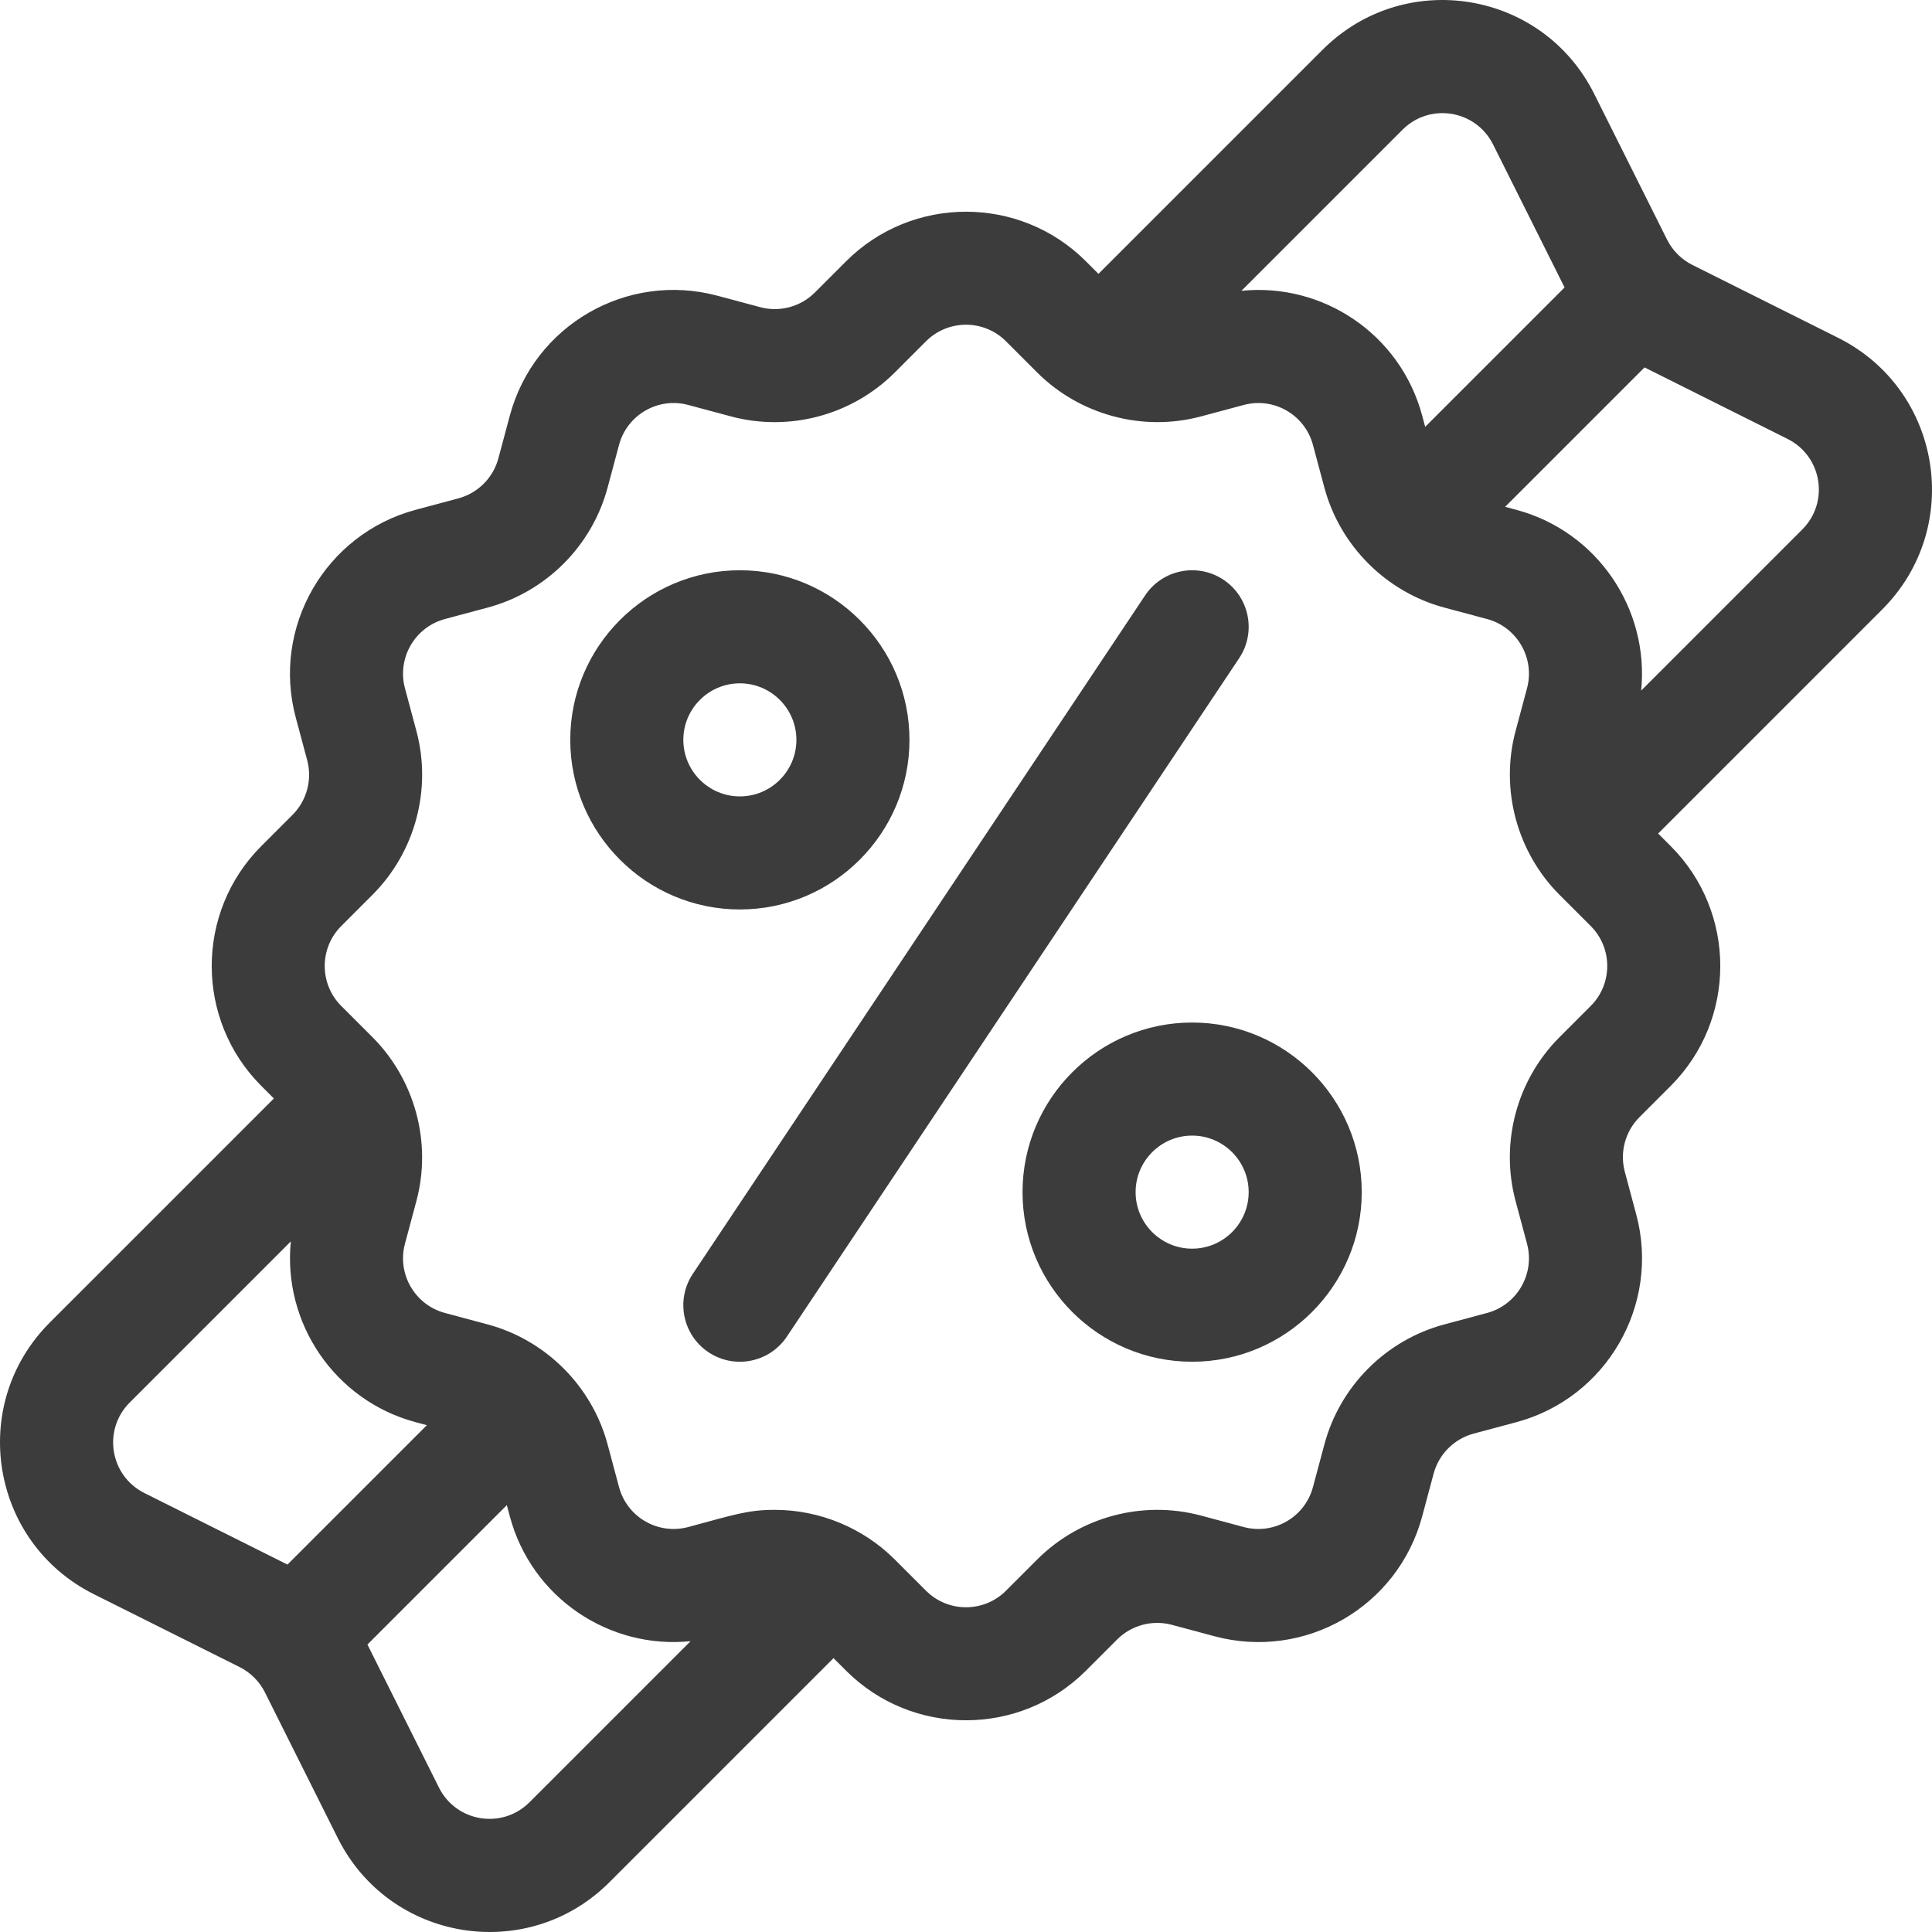
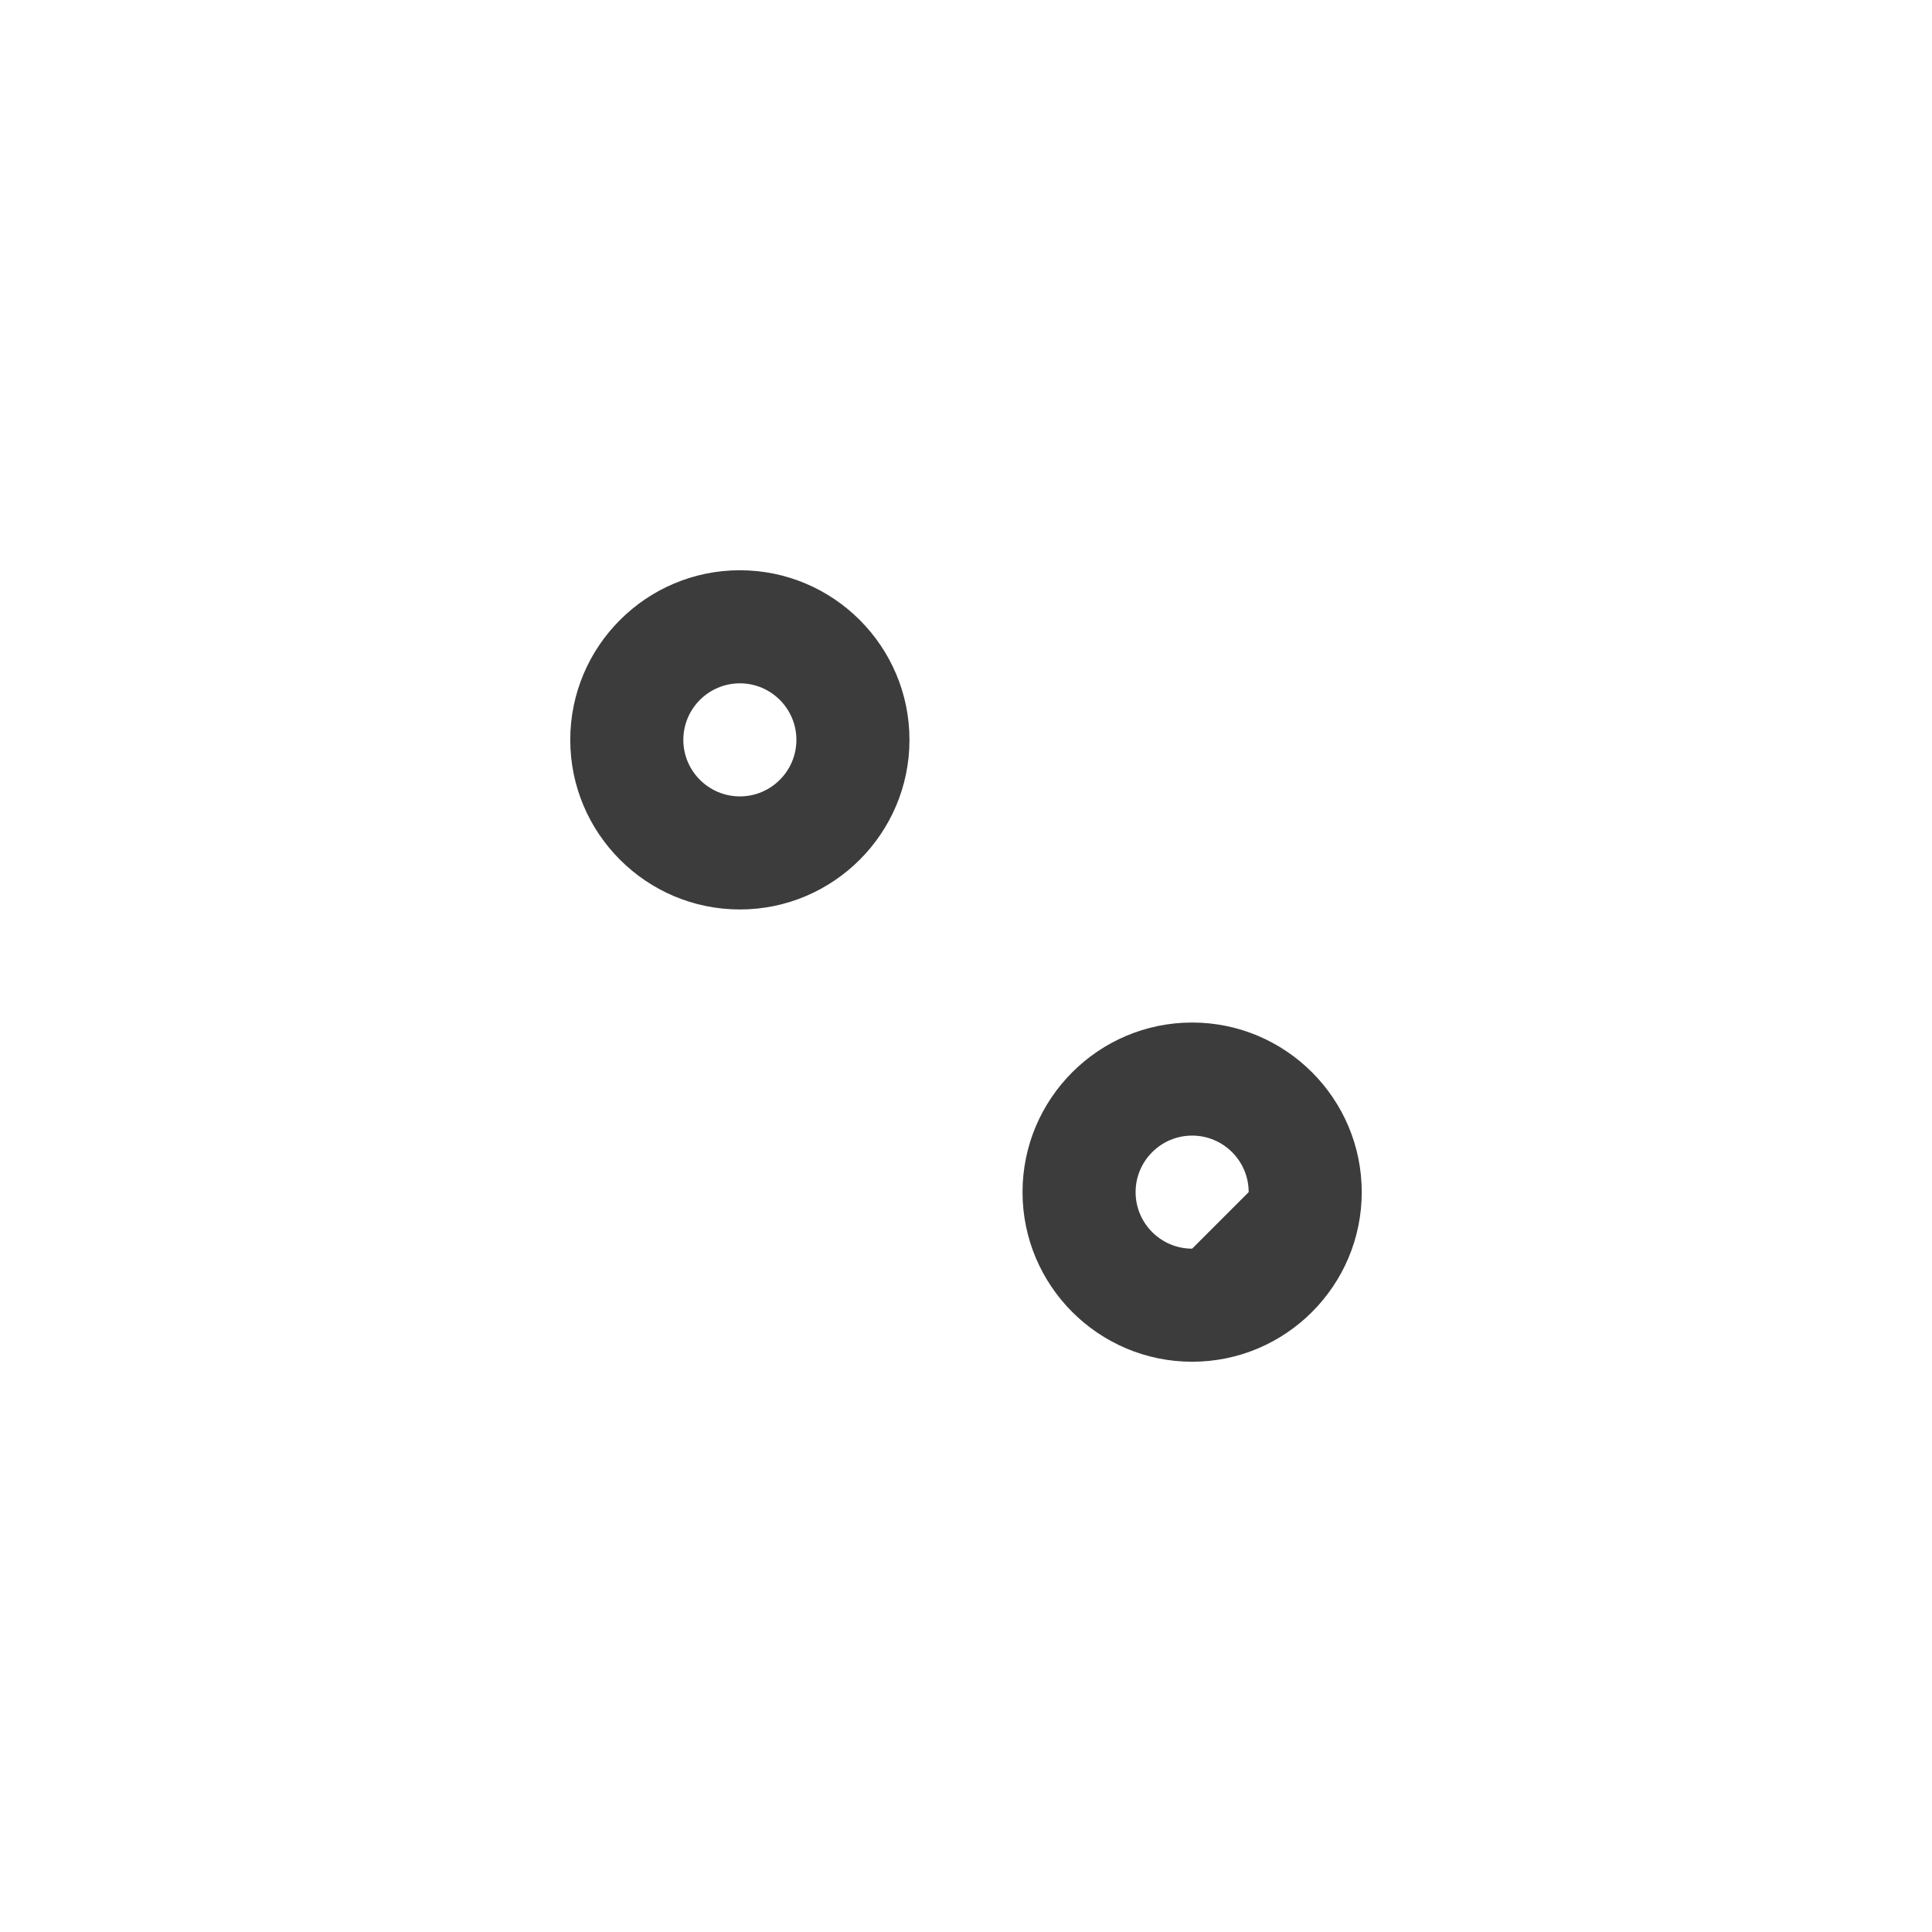
<svg xmlns="http://www.w3.org/2000/svg" version="1.1" id="Capa_1" x="0px" y="0px" viewBox="0 0 511.999 511.999" style="enable-background:new 0 0 511.999 511.999;" xml:space="preserve" width="512px" height="512px">
  <g>
    <g>
      <g>
        <path d="M196.072,151.124c-24.783,0-44.946,20.163-44.946,44.946s20.163,44.946,44.946,44.946s44.946-20.163,44.946-44.946    S220.855,151.124,196.072,151.124z M196.072,211.053c-8.261,0-14.982-6.721-14.982-14.982s6.721-14.982,14.982-14.982    c8.261,0,14.982,6.721,14.982,14.982S204.333,211.053,196.072,211.053z" data-original="#000000" class="active-path" data-old_color="#000000" fill="#3C3C3C" />
      </g>
    </g>
    <g>
      <g>
-         <path d="M315.928,270.981c-24.783,0-44.946,20.163-44.946,44.946s20.163,44.946,44.946,44.946    c24.783,0,44.946-20.163,44.946-44.946S340.712,270.981,315.928,270.981z M315.928,330.909c-8.261,0-14.982-6.721-14.982-14.982    s6.721-14.982,14.982-14.982c8.261,0,14.982,6.721,14.982,14.982S324.19,330.909,315.928,330.909z" data-original="#000000" class="active-path" data-old_color="#000000" fill="#3C3C3C" />
+         <path d="M315.928,270.981c-24.783,0-44.946,20.163-44.946,44.946s20.163,44.946,44.946,44.946    c24.783,0,44.946-20.163,44.946-44.946S340.712,270.981,315.928,270.981z M315.928,330.909c-8.261,0-14.982-6.721-14.982-14.982    s6.721-14.982,14.982-14.982c8.261,0,14.982,6.721,14.982,14.982z" data-original="#000000" class="active-path" data-old_color="#000000" fill="#3C3C3C" />
      </g>
    </g>
    <g>
      <g>
-         <path d="M324.238,153.641c-6.884-4.59-16.186-2.73-20.776,4.155L183.605,337.582c-4.589,6.885-2.729,16.187,4.156,20.776    c6.883,4.59,16.186,2.731,20.776-4.155l119.857-179.785C332.983,167.533,331.122,158.231,324.238,153.641z" data-original="#000000" class="active-path" data-old_color="#000000" fill="#3C3C3C" />
-       </g>
+         </g>
    </g>
    <g>
      <g>
-         <path d="M487.125,89.524l-38.634-19.317c-2.881-1.44-5.26-3.819-6.7-6.7l-19.317-38.634    c-13.738-27.476-50.269-33.396-71.983-11.681l-59.384,59.384l-3.326-3.326c-17.524-17.524-46.039-17.524-63.564,0l-8.278,8.279    c-3.773,3.772-9.318,5.258-14.471,3.878l-11.319-3.032c-23.994-6.427-48.616,7.787-55.044,31.787l-3.03,11.314    c-1.38,5.155-5.441,9.215-10.595,10.596l-11.314,3.03c-23.939,6.412-38.199,31.105-31.787,55.044l3.032,11.32    c1.38,5.153-0.105,10.697-3.877,14.47l-8.279,8.279c-17.525,17.525-17.525,46.039,0,63.564l3.326,3.326l-59.386,59.384    C-8.53,372.214-2.593,408.74,24.874,422.474l38.634,19.317c2.88,1.44,5.26,3.819,6.7,6.7l19.317,38.634    c13.732,27.464,50.258,33.407,71.983,11.681l59.384-59.384l3.326,3.326c17.524,17.524,46.039,17.525,63.564,0l8.279-8.279    c3.773-3.773,9.316-5.259,14.471-3.878l11.319,3.032c23.996,6.427,48.617-7.789,55.044-31.787l3.03-11.314    c1.38-5.155,5.441-9.216,10.595-10.596l11.314-3.03c23.939-6.412,38.199-31.105,31.787-55.044l-3.032-11.32    c-1.38-5.153,0.105-10.697,3.878-14.47l8.278-8.279c17.525-17.525,17.525-46.039,0-63.564l-3.325-3.325l59.384-59.385    C520.529,139.784,514.592,103.258,487.125,89.524z M371.68,34.38c7.239-7.241,19.417-5.262,23.993,3.893l18.955,37.909    l-36.94,36.94l-0.793-2.96c-5.82-21.729-26.465-35.291-47.906-33.092L371.68,34.38z M76.184,414.627l-37.91-18.954    c-9.158-4.578-11.132-16.756-3.894-23.994l42.695-42.695c-2.175,21.528,11.525,42.135,33.088,47.911l2.96,0.793L76.184,414.627z     M140.319,477.618c-7.24,7.241-19.417,5.262-23.993-3.893l-18.954-37.909l36.94-36.94l0.793,2.96    c5.82,21.73,26.464,35.291,47.906,33.092L140.319,477.618z M421.556,266.593l-8.278,8.279    c-11.317,11.316-15.775,27.951-11.634,43.41l3.032,11.32c2.137,7.98-2.616,16.211-10.595,18.348l-11.314,3.03    c-15.465,4.142-27.644,16.323-31.787,31.787l-3.03,11.314c-2.143,8-10.349,12.737-18.348,10.595l-11.319-3.032    c-15.461-4.141-32.094,0.318-43.41,11.634l-8.279,8.279c-5.842,5.842-15.347,5.842-21.189,0l-8.279-8.279    c-8.248-8.248-19.726-13.154-31.84-13.154c-7.222,0-10.994,1.366-22.89,4.553c-7.997,2.142-16.205-2.594-18.348-10.595    l-3.03-11.315c-4.128-15.41-16.371-27.658-31.787-31.787l-11.314-3.03c-7.979-2.137-12.734-10.369-10.595-18.348l3.032-11.32    c4.19-15.643-0.515-32.292-11.633-43.41l-8.279-8.279c-5.842-5.842-5.842-15.347-0.001-21.188l8.279-8.279    c11.317-11.318,15.775-27.952,11.634-43.411l-3.032-11.32c-2.137-7.979,2.616-16.211,10.595-18.348l11.315-3.03    c15.464-4.142,27.644-16.321,31.787-31.787l3.03-11.314c2.142-7.999,10.349-12.739,18.348-10.595l11.319,3.032    c15.461,4.141,32.094-0.318,43.411-11.634l8.278-8.279c5.842-5.842,15.347-5.842,21.188,0l8.279,8.279    c11.094,11.094,27.734,15.833,43.41,11.634l11.32-3.032c7.997-2.142,16.206,2.595,18.348,10.595l3.03,11.315    c4.127,15.405,16.366,27.656,31.787,31.787l11.315,3.03c7.979,2.137,12.734,10.369,10.595,18.348l-3.032,11.319    c-4.2,15.678,0.541,32.318,11.634,43.411l8.279,8.279C427.397,251.247,427.397,260.752,421.556,266.593z M477.618,140.319    l-42.695,42.695c2.175-21.528-11.525-42.136-33.088-47.911l-2.96-0.793l36.942-36.94l37.909,18.954    C482.883,120.905,484.857,133.081,477.618,140.319z" data-original="#000000" class="active-path" data-old_color="#000000" fill="#3C3C3C" />
-       </g>
+         </g>
    </g>
  </g>
</svg>